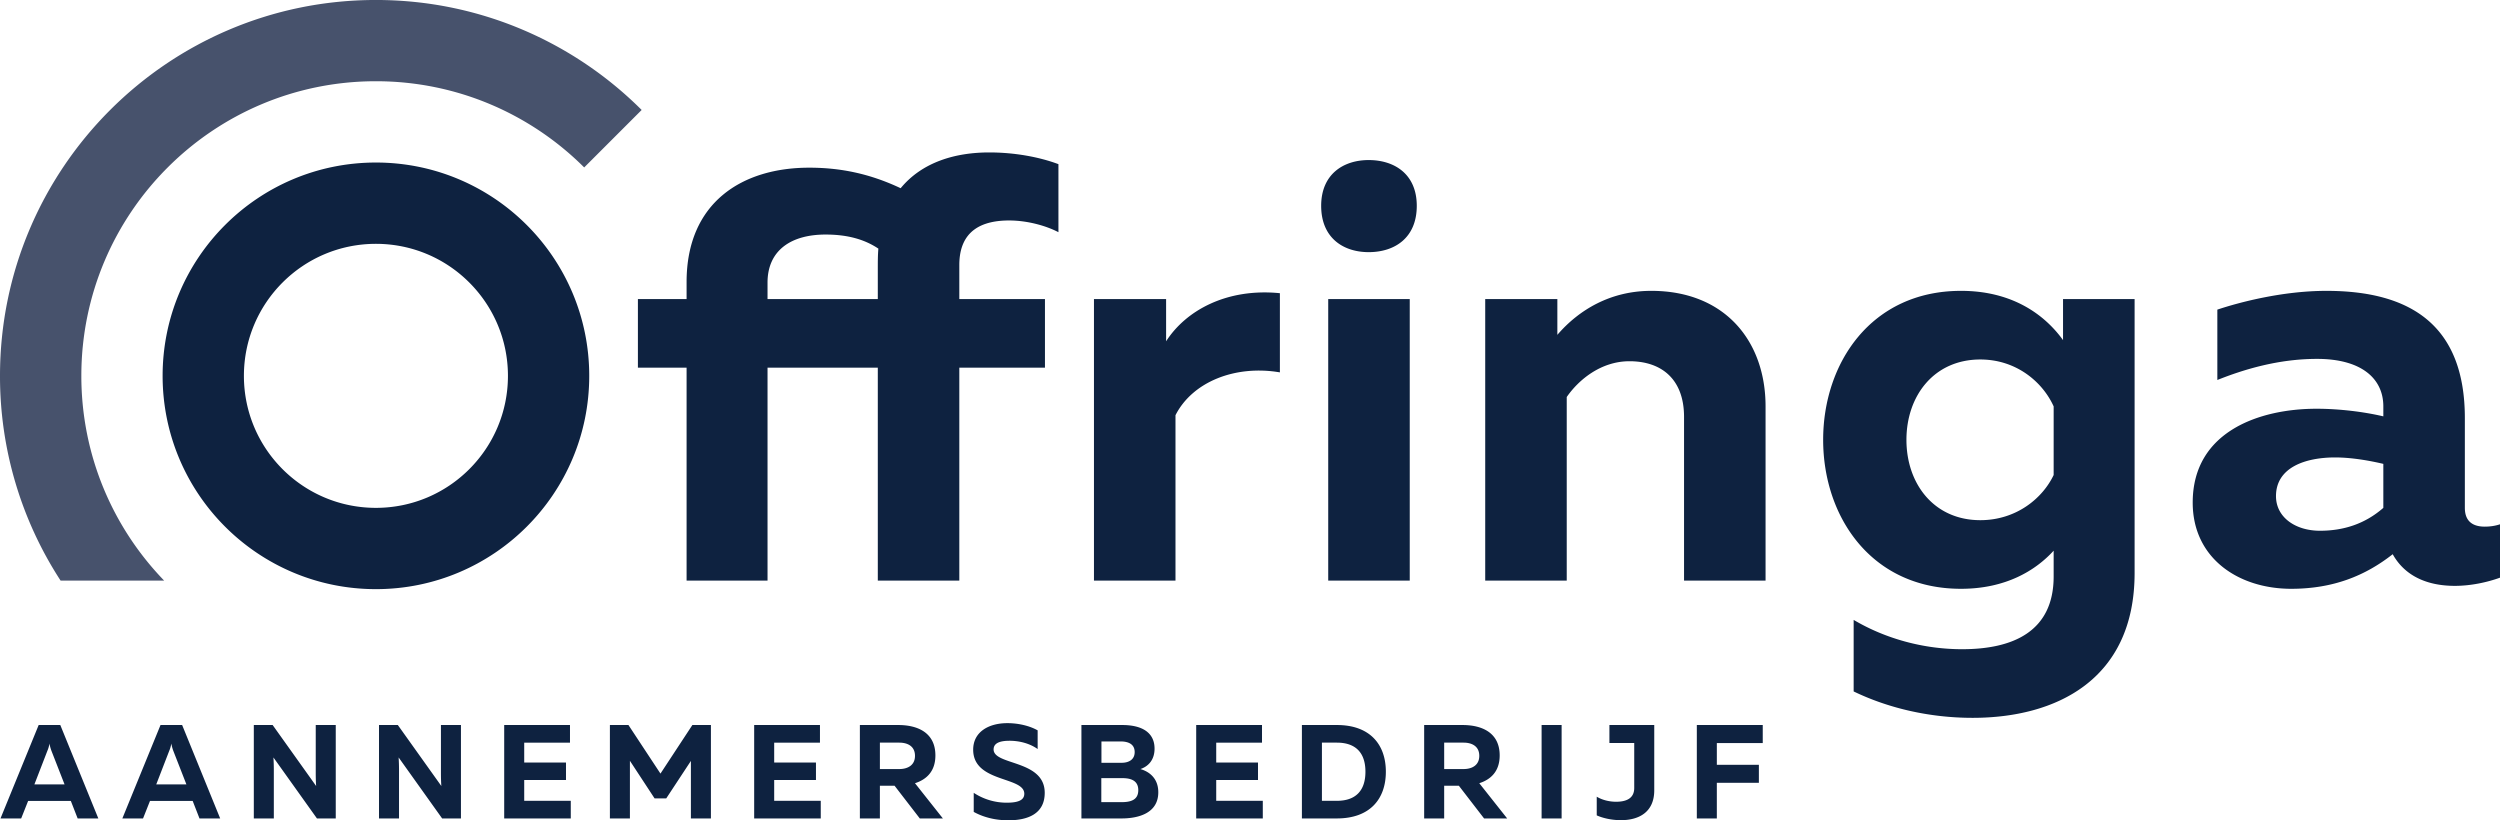
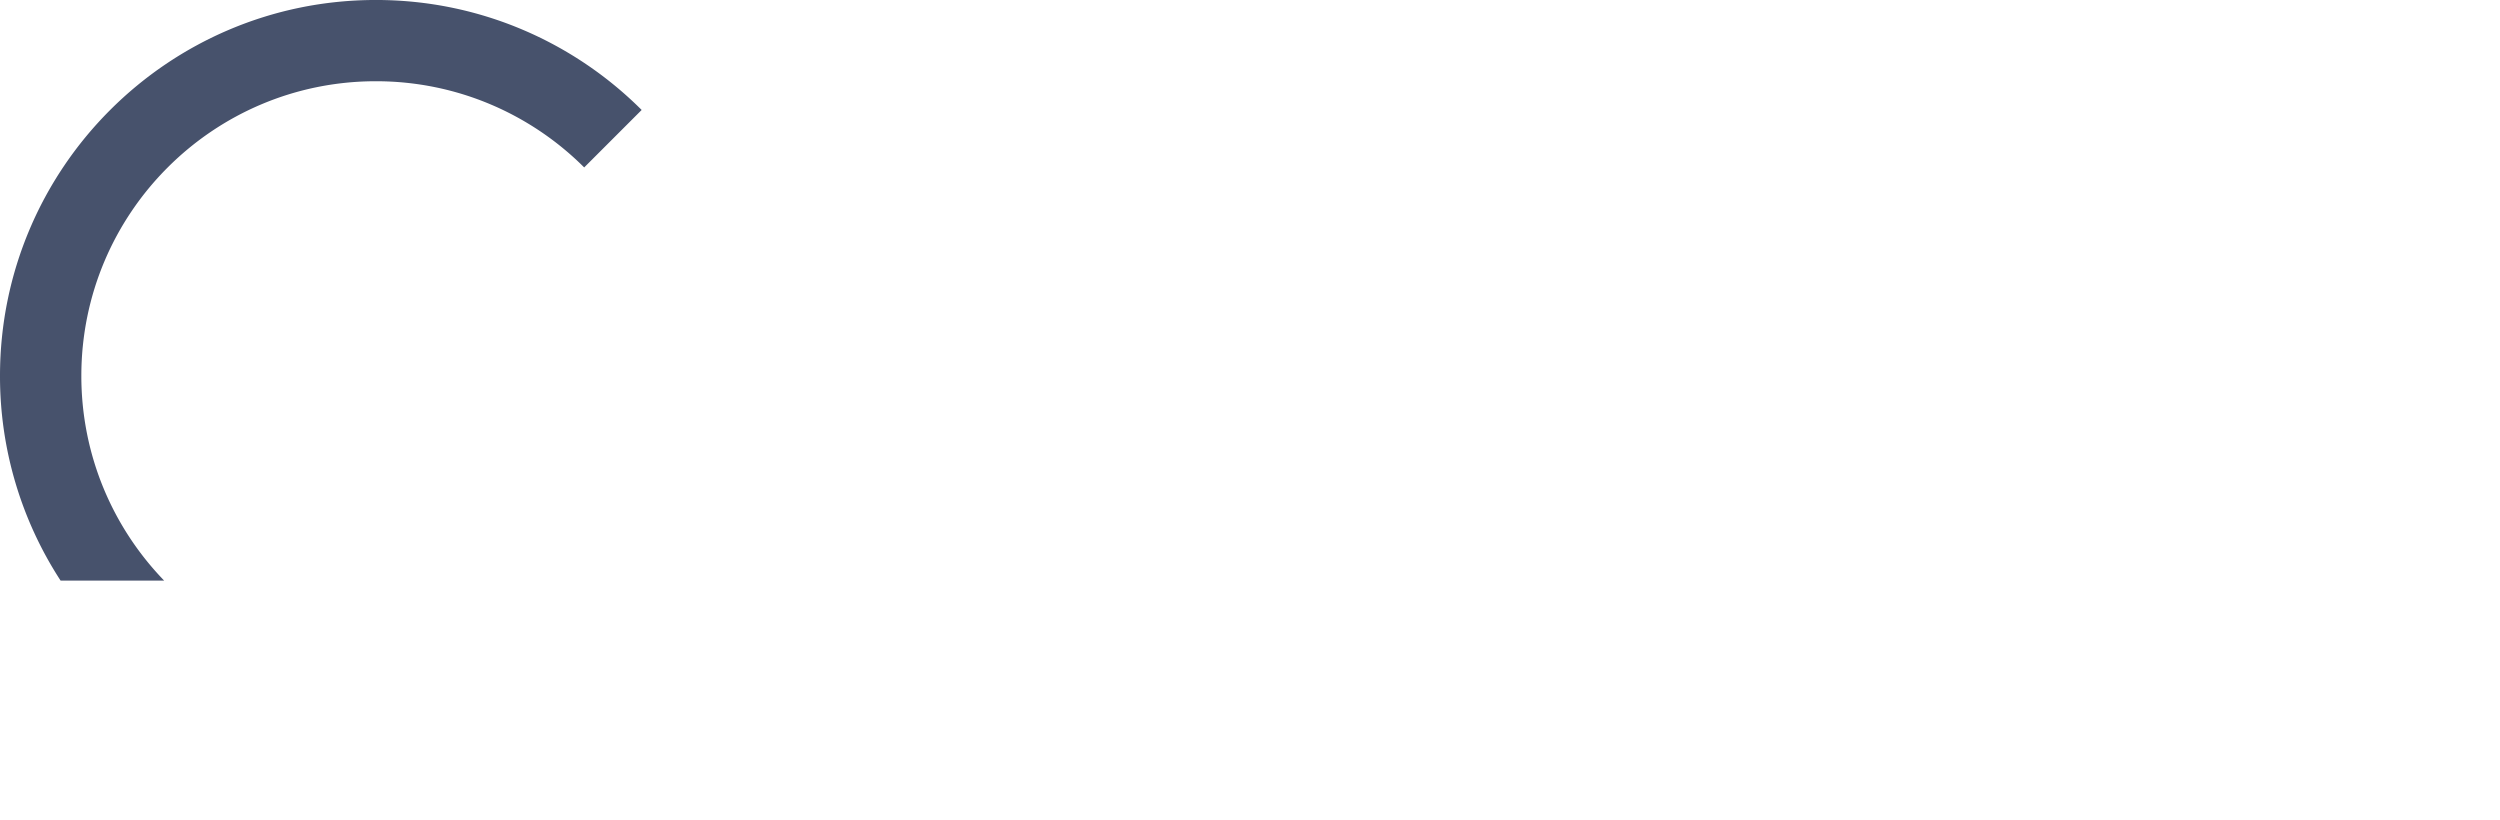
<svg xmlns="http://www.w3.org/2000/svg" height="124.013" width="377.947">
  <path d="M56.828-.003C25.447-.003 0 25.432 0 56.825a56.608 56.608 0 009.164  30.953h15.655c-7.75-8.011-12.522-18.93-12.522-30.953 0-24.604 19.94-44.544 44.532-44.544 12.285 0 23.429 4.985 31.488 13.032l8.688-8.688C86.725 6.359 72.507-.003  56.828-.003" fill="#47526c" />
-   <path d="M152.567 33.33c-3.992 0-7.539 1.42-7.539  6.74v5.143h12.947v10.373h-12.947v32.187h-12.323V55.586h-16.67v32.187h-12.237V55.586h-7.36V45.213h7.36v-2.571c0-12.059 8.423-17.292 18.53-17.292 4.701 0 9.135.887  13.833 3.105 3.282-3.992 8.335-5.41 13.39-5.41 3.901 0 7.626.71 10.462 1.773v10.286c-1.861-.975-4.7-1.773-7.446-1.773m-19.862 11.882v-4.524c0-1.063  0-2.128.087-3.102-2.127-1.418-4.699-2.128-7.98-2.128-5.23 0-8.777 2.394-8.777 7.27v2.484h16.67M193.492 44.325v11.97c-6.739-1.152-13.21 1.418-15.783  6.474v25.003h-12.325v-42.56h10.907v6.384c3.014-4.698 9.221-8.07 17.201-7.27M206.916 38.119c-3.813 0-7.183-2.128-7.183-7.005 0-4.788 3.37-6.916 7.183-6.916 3.901 0  7.27 2.128 7.27 6.916 0 4.877-3.369 7.005-7.27 7.005m-6.117 7.094h12.324v42.56h-12.324v-42.56M249.627 43.97c11.172 0 17.289 7.626 17.289  17.47v26.333h-12.324V63.034c0-5.763-3.457-8.423-8.248-8.423-4.344 0-7.713 2.837-9.487 5.41v27.752h-12.324v-42.56h10.906v5.408c3.281-3.812 8.069-6.65  14.188-6.65M296.46 43.97c7.804 0 12.68 3.636 15.427 7.449v-6.207h10.82v41.41c0 16.224-11.972 21.9-24.474 21.9-6.649 0-12.857-1.51-18-3.992V93.715c4.788 2.837 10.552  4.432 16.403 4.432 7.537 0 13.833-2.572 13.833-10.995v-3.9c-2.749 3.015-7.269 5.762-14.009 5.762-13.567 0-20.837-10.905-20.837-22.52 0-11.618 7.27-22.523  20.837-22.523m2.925 10.375c-7.006 0-11.172 5.496-11.172 12.148 0 6.65 4.166 12.145 11.172 12.145 5.408 0 9.4-3.28  11.084-6.827V61.44c-1.684-3.726-5.676-7.093-11.084-7.093M375.648 79.616c.71 0 1.507-.089 2.304-.356v8.07c-1.95.71-4.432 1.24-6.827 1.24-4.345  0-7.624-1.595-9.398-4.786-4.167 3.28-9.046 5.23-15.34 5.23-7.98 0-14.896-4.61-14.896-13.033 0-10.82 10.197-14.187 18.709-14.187 3.37 0 7.093.442 10.11  1.152v-1.507c0-4.255-3.373-7.182-10.02-7.182-5.854 0-11.085 1.596-15.075 3.19V46.809c3.458-1.153 9.932-2.837 16.493-2.837 12.768 0 20.925 5.23 20.925  19.242v13.564c0 2.218 1.418 2.839 3.015 2.839m-31.567-4.611c0 3.193 2.926 5.232 6.652 5.232 3.458 0 6.739-.977  9.576-3.46v-6.65c-1.862-.442-4.701-.974-7.272-.974-4.521 0-8.956 1.507-8.956 5.852M5.2 118.586h4.56l-1.978-5.065a6.236 6.236 0 01-.302-1.108 4.717 4.717 0 01-.322  1.108zM.076 123.73l5.77-14.123h3.268l5.75 14.123h-3.126l-1.03-2.644H4.252l-1.05 2.644H.077M23.621 118.586h4.56l-1.977-5.065a6.187 6.187 0  01-.303-1.108c-.1.544-.202.826-.322 1.108zm-5.124 5.145l5.77-14.123h3.268l5.75 14.123h-3.127l-1.029-2.644h-6.456l-1.049 2.644h-3.127M38.371  123.73v-14.122h2.846l6.576 9.22c-.04-.584-.06-1.292-.06-1.938v-7.282h3.026v14.123h-2.844l-6.578-9.22c.041.584.06 1.29.06 1.936v7.284h-3.026M57.298  123.73v-14.122h2.846l6.576 9.22c-.04-.584-.06-1.292-.06-1.938v-7.282h3.026v14.123h-2.844l-6.578-9.22c.04.584.06 1.29.06 1.936v7.284h-3.026M86.17  109.608v2.663h-6.92v3.006h6.316v2.644H79.25v3.145h7.04v2.665H76.224v-14.123h9.947M107.476 109.608v14.123h-3.027v-8.696l-3.731  5.67h-1.755l-3.733-5.69v8.716h-3.026v-14.123h2.804l4.841 7.344 4.823-7.344h2.804M123.961  109.608v2.663h-6.92v3.006h6.315v2.644h-6.315v3.145h7.041v2.665h-10.067v-14.123h9.946M133.021 116.265h2.926c1.27 0 2.38-.565 2.38-1.997  0-1.453-1.11-1.997-2.38-1.997h-2.926zm-3.026 7.466v-14.123h5.81c2.744 0 5.608 1.029 5.608 4.6 0 2.421-1.37 3.651-3.086 4.197l4.217  5.326h-3.49l-3.814-4.945h-2.219v4.945h-3.026M152.29 109.325c1.675 0 3.37.404 4.58 1.09v2.824c-1.19-.847-2.785-1.27-4.358-1.25-1.533.02-2.3.443-2.3 1.31 0 2.442  7.728 1.534 7.728 6.558 0 3.168-2.543 4.156-5.508 4.156-1.957 0-3.773-.465-5.225-1.271v-2.885a9.035 9.035 0 005.002 1.493c1.635 0 2.643-.343 2.643-1.351  0-2.643-7.727-1.655-7.727-6.658 0-2.724 2.382-4.016 5.166-4.016M169.401 112.09h-2.886v3.227h3.046c1.15 0 1.978-.524 1.978-1.614 0-1.11-.808-1.613-2.138-1.613zm.28  5.547h-3.186v3.631h3.026c1.352 0 2.563-.281 2.563-1.815 0-1.492-1.19-1.816-2.403-1.816zm-.018-8.029c3.005 0 4.881 1.15 4.881 3.571 0 1.654-.888 2.663-2.139 3.086  1.392.404 2.704 1.434 2.704 3.51 0 3.21-3.086 3.956-5.548 3.956h-6.073v-14.123h6.175M190.788  109.608v2.663h-6.921v3.006h6.316v2.644h-6.316v3.145h7.041v2.665H180.84v-14.123h9.948M202.107 112.27h-2.26v8.796h2.26c2.804 0 4.318-1.492 4.318-4.397  0-2.905-1.514-4.398-4.318-4.398zm0-2.662c5.024 0 7.404 2.965 7.404 7.061 0 4.095-2.38 7.062-7.404 7.062h-5.287v-14.123h5.287M218.33 116.265h2.925c1.272 0 2.381-.565  2.381-1.997 0-1.453-1.11-1.997-2.381-1.997h-2.926zm-3.027 7.466v-14.123h5.81c2.746 0 5.608 1.029 5.608 4.6 0 2.421-1.37 3.651-3.085 4.197l4.216  5.326h-3.49l-3.814-4.945h-2.219v4.945h-3.026M236.084 109.608v14.123h-3.027v-14.123h3.027M250.088 109.608v9.865c0 3.329-2.34 4.519-5.045 4.519-1.411  0-2.763-.321-3.651-.725v-2.825c.788.485 1.875.766 2.927.766 1.512 0 2.742-.484 2.742-2.078v-6.8h-3.752v-2.722h6.779M266.49  109.608v2.723h-6.94v3.29h6.355v2.723h-6.356v5.387h-3.025v-14.123h9.967M56.832 24.572c-17.81 0-32.248 14.438-32.248 32.248 0 17.809 14.438 32.246 32.248 32.246 17.81  0 32.248-14.437 32.248-32.246 0-17.81-14.439-32.248-32.248-32.248m0 52.205c-11.023 0-19.958-8.936-19.958-19.957 0-11.022 8.935-19.958 19.958-19.958 11.023 0 19.958  8.936 19.958 19.958 0 11.02-8.935 19.957-19.958 19.957" fill="#0e2240" />
</svg>